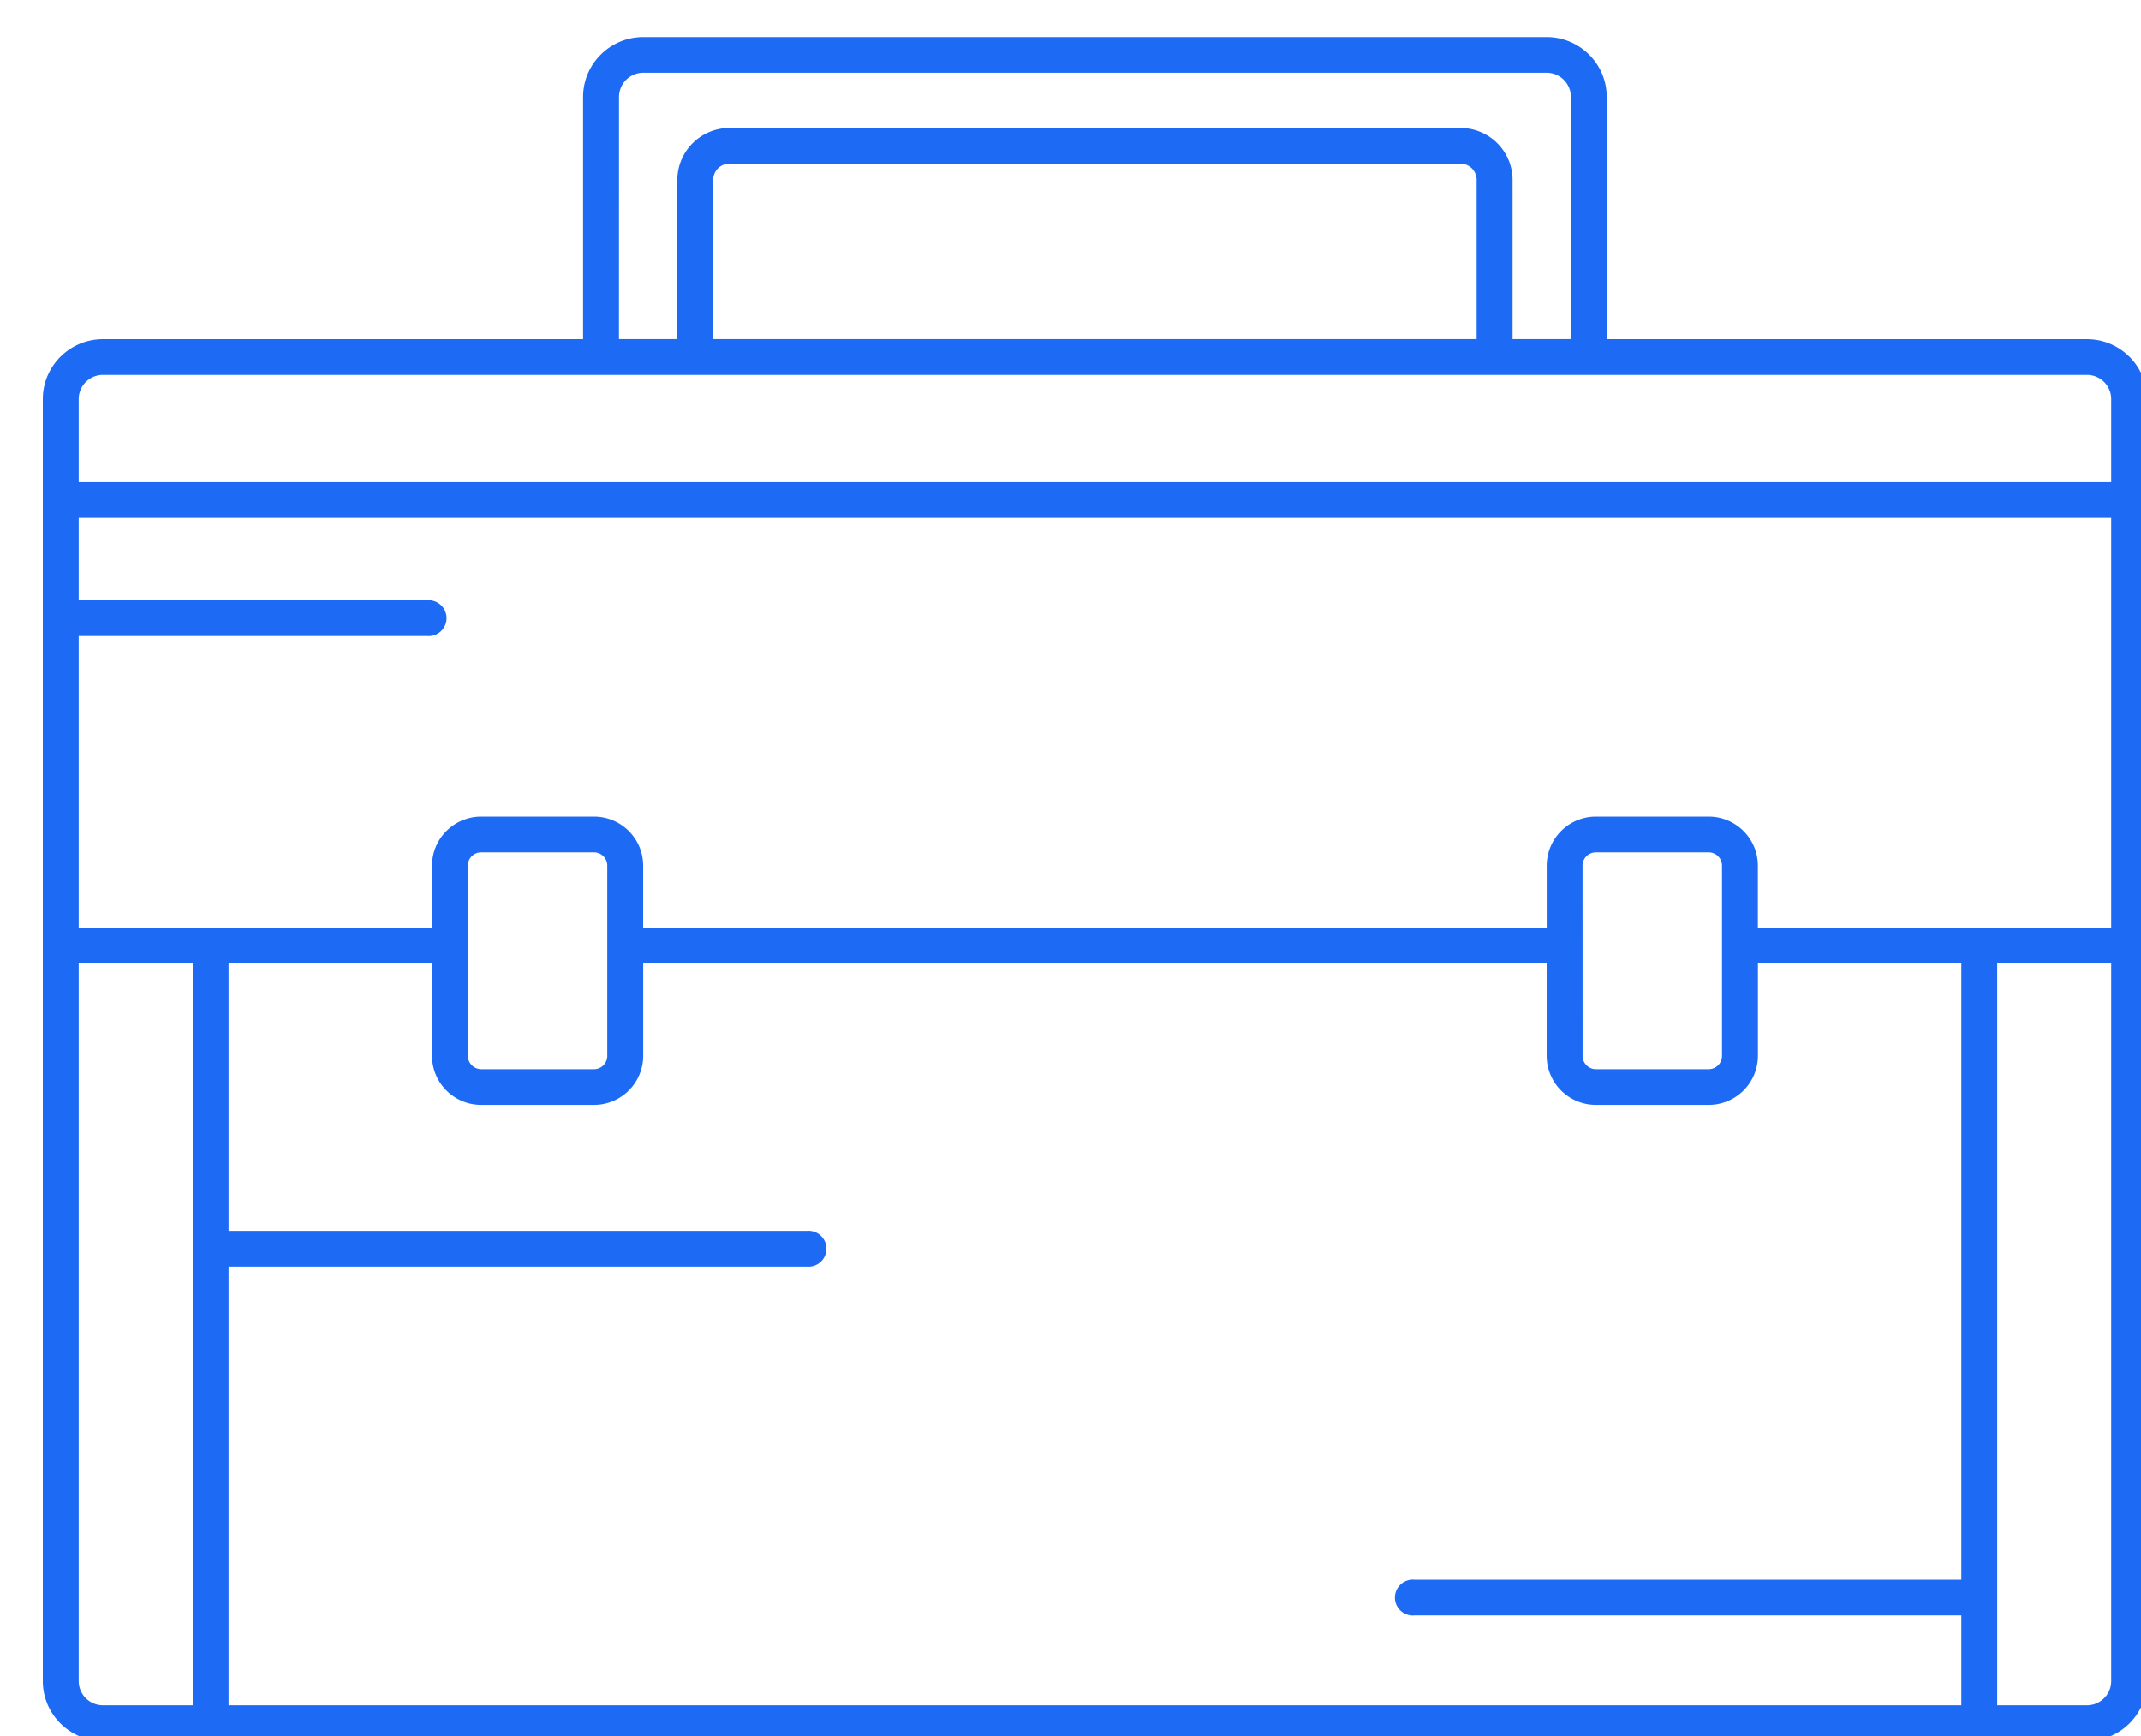
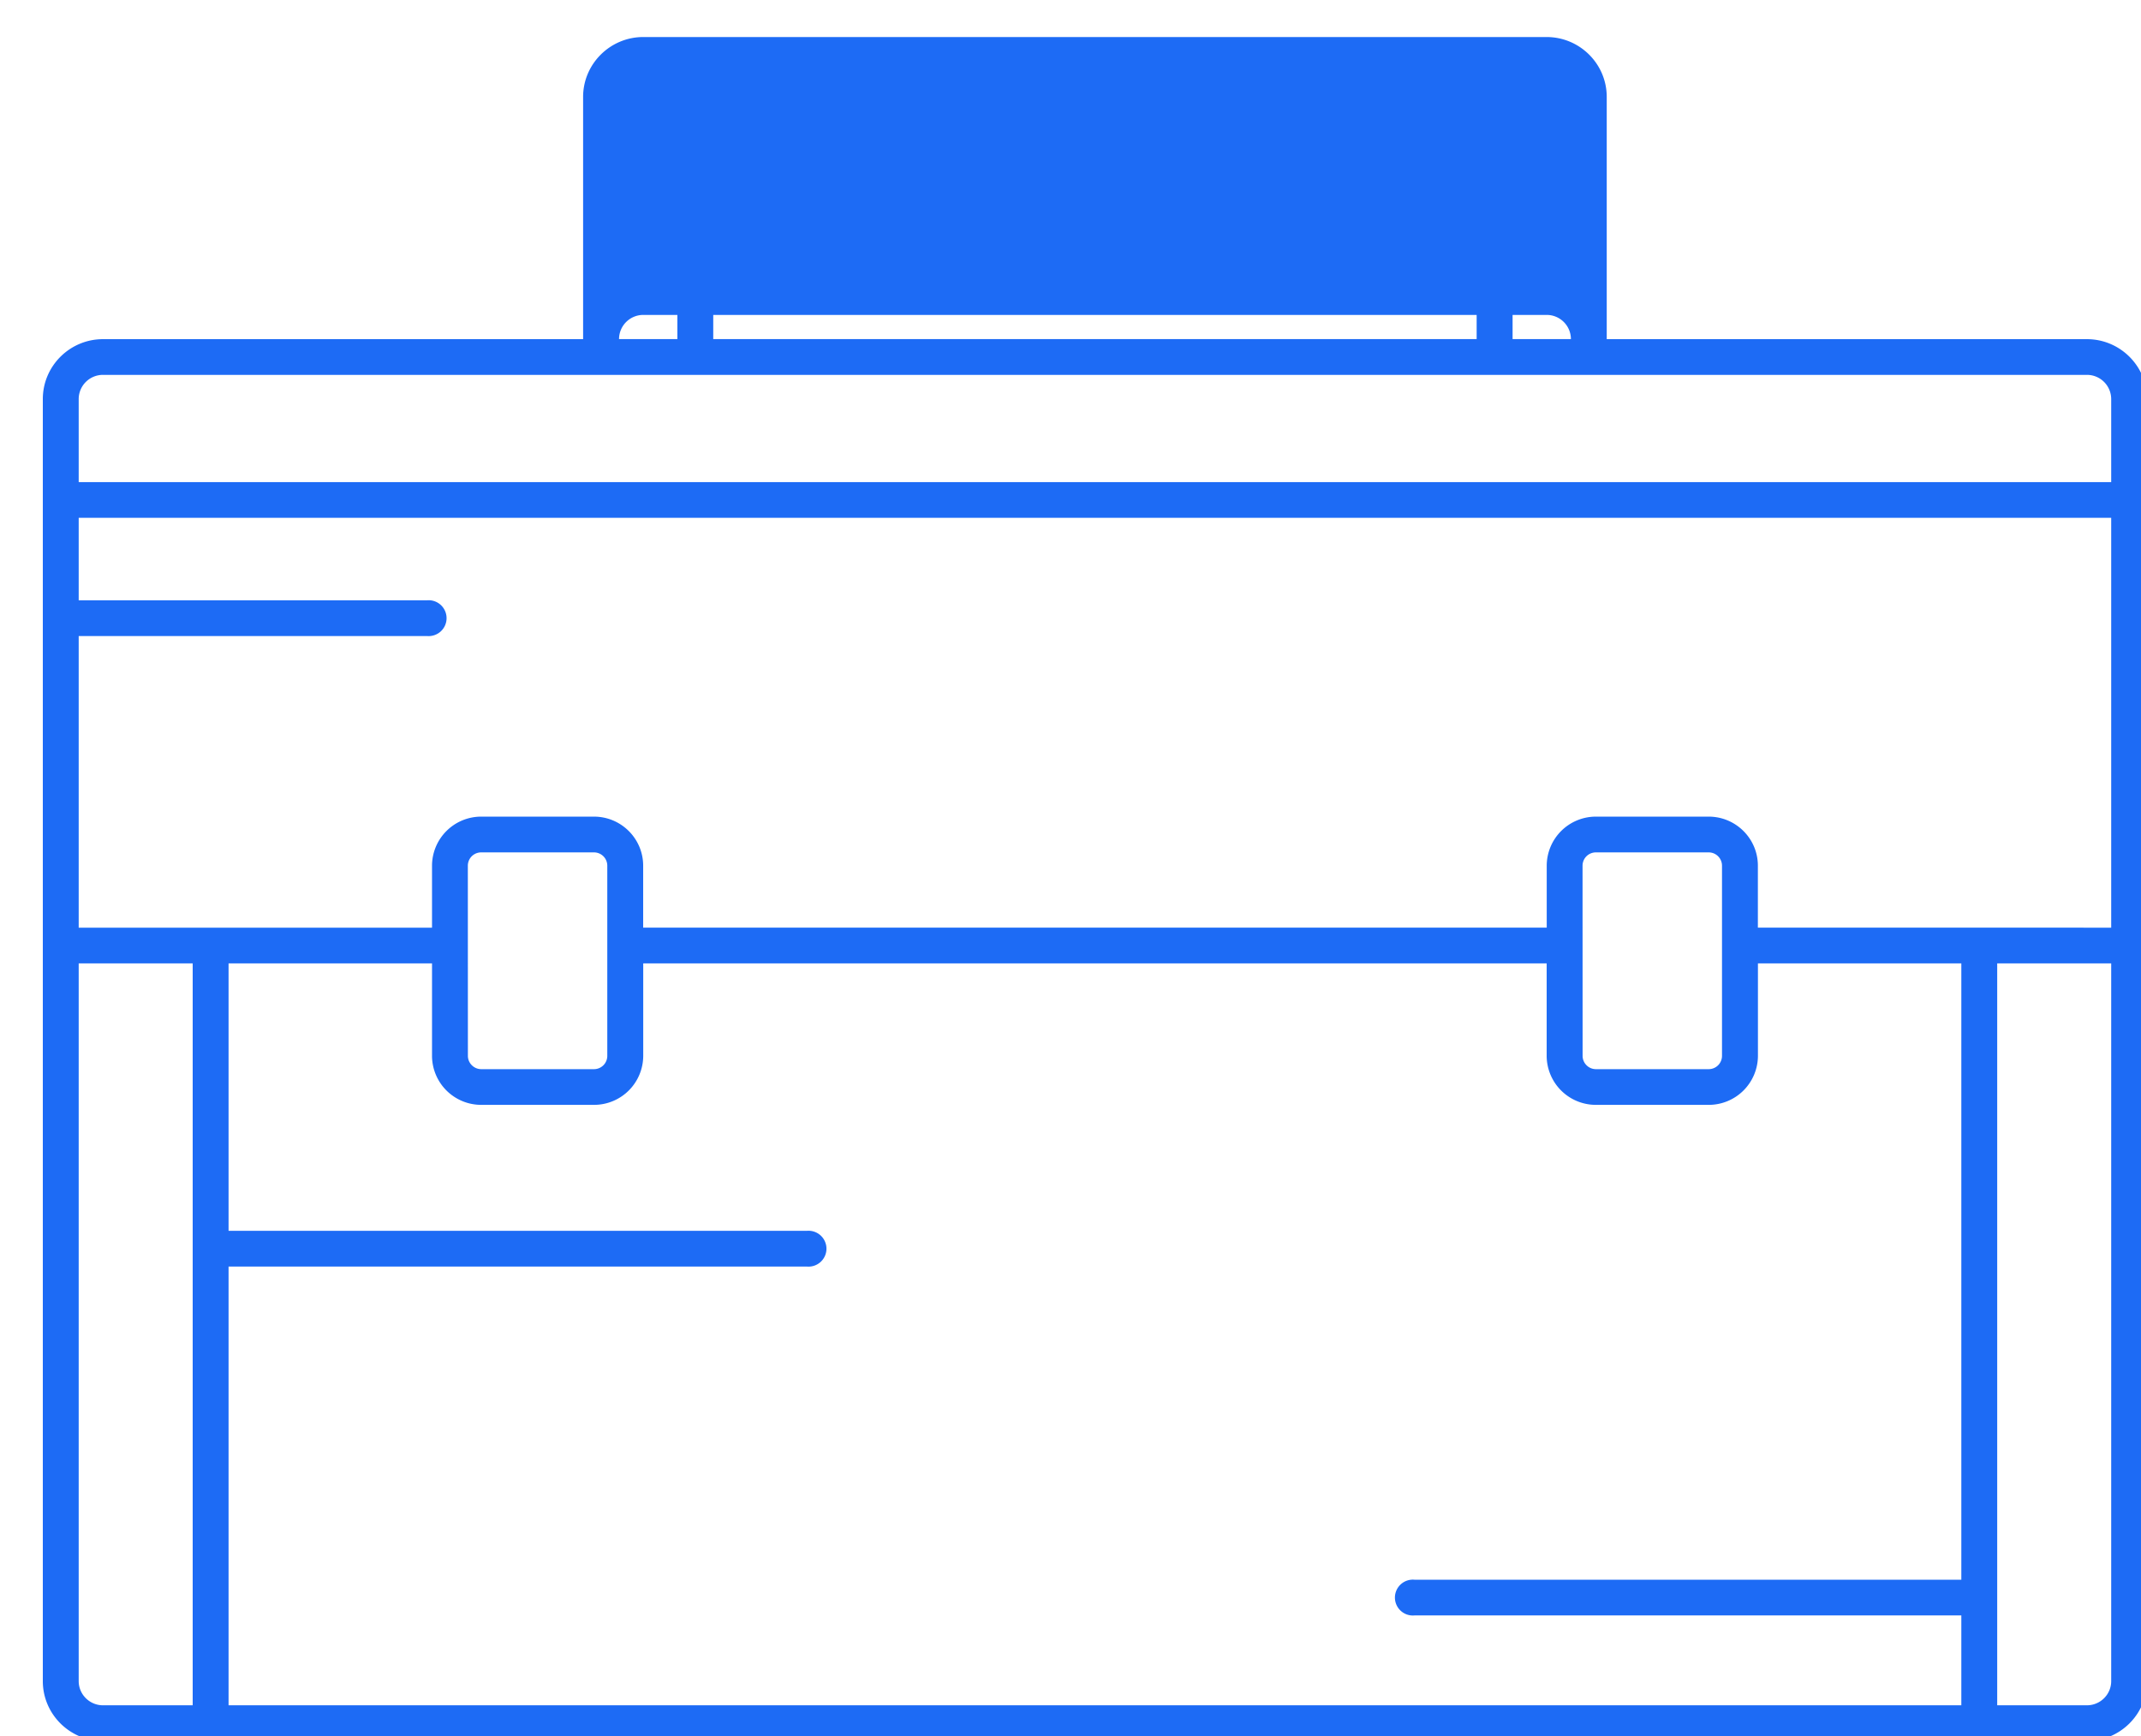
<svg xmlns="http://www.w3.org/2000/svg" width="37" height="30" viewBox="0 0 37 30">
  <g>
    <g>
-       <path fill="#1d6bf5" d="M36.065 5.861c.573 0 1.04.464 1.04 1.035v22.155c0 .571-.467 1.035-1.04 1.035H1.78c-.574 0-1.04-.464-1.04-1.035V6.896c0-.57.466-1.035 1.04-1.035h8.297V1.675c0-.57.467-1.035 1.04-1.035h15.61c.574 0 1.04.464 1.04 1.035v4.186zm-2.17 10.787H30.38v1.597a.85.85 0 0 1-.85.848H27.58a.85.85 0 0 1-.851-.847v-1.598H11.116v1.597a.85.85 0 0 1-.852.848H8.317a.85.85 0 0 1-.851-.847v-1.598H3.95v4.622h9.992a.31.31 0 1 1 0 .617H3.95v7.582h29.945v-1.553h-9.448a.31.31 0 1 1 0-.617h9.448zM8.086 18.246c0 .126.104.23.231.23h1.947a.23.23 0 0 0 .231-.23V14.96a.23.23 0 0 0-.23-.23H8.316a.23.23 0 0 0-.231.23zm19.264 0c0 .126.103.23.23.23h1.948a.23.23 0 0 0 .231-.23V14.96a.23.23 0 0 0-.23-.23H27.58a.23.23 0 0 0-.231.23zm9.135-2.215V8.948H1.36v1.426h6.017a.31.31 0 1 1 0 .617H1.36v5.04h6.106V14.96a.85.85 0 0 1 .85-.848h1.948c.47 0 .851.38.851.848v1.07H26.73v-1.07a.85.85 0 0 1 .85-.848h1.948c.47 0 .851.38.851.848v1.07zM10.697 5.86h1.009V3.108a.9.9 0 0 1 .9-.897H25.24a.9.9 0 0 1 .9.897V5.86h1.008V1.675a.419.419 0 0 0-.42-.418h-15.61a.419.419 0 0 0-.42.418zm1.629 0h13.193V3.108a.28.28 0 0 0-.28-.28H12.606a.28.28 0 0 0-.28.28zM1.78 6.478a.419.419 0 0 0-.42.418v1.435h35.125V6.896a.419.419 0 0 0-.42-.418zm-.42 22.573c0 .23.188.418.42.418h1.55V16.648H1.36zm34.705.418c.232 0 .42-.187.42-.418V16.648h-1.97v12.821z" />
+       <path fill="#1d6bf5" d="M36.065 5.861c.573 0 1.04.464 1.04 1.035v22.155c0 .571-.467 1.035-1.04 1.035H1.78c-.574 0-1.04-.464-1.04-1.035V6.896c0-.57.466-1.035 1.04-1.035h8.297V1.675c0-.57.467-1.035 1.04-1.035h15.61c.574 0 1.04.464 1.04 1.035v4.186zm-2.17 10.787H30.38v1.597a.85.85 0 0 1-.85.848H27.58a.85.85 0 0 1-.851-.847v-1.598H11.116v1.597a.85.85 0 0 1-.852.848H8.317a.85.85 0 0 1-.851-.847v-1.598H3.95v4.622h9.992a.31.31 0 1 1 0 .617H3.95v7.582h29.945v-1.553h-9.448a.31.31 0 1 1 0-.617h9.448zM8.086 18.246c0 .126.104.23.231.23h1.947a.23.23 0 0 0 .231-.23V14.96a.23.23 0 0 0-.23-.23H8.316a.23.23 0 0 0-.231.23zm19.264 0c0 .126.103.23.23.23h1.948a.23.23 0 0 0 .231-.23V14.96a.23.23 0 0 0-.23-.23H27.58a.23.23 0 0 0-.231.23zm9.135-2.215V8.948H1.36v1.426h6.017a.31.31 0 1 1 0 .617H1.36v5.04h6.106V14.96a.85.85 0 0 1 .85-.848h1.948c.47 0 .851.38.851.848v1.07H26.73v-1.07a.85.85 0 0 1 .85-.848h1.948c.47 0 .851.38.851.848v1.07zM10.697 5.86h1.009V3.108a.9.9 0 0 1 .9-.897H25.24a.9.9 0 0 1 .9.897V5.86h1.008a.419.419 0 0 0-.42-.418h-15.61a.419.419 0 0 0-.42.418zm1.629 0h13.193V3.108a.28.28 0 0 0-.28-.28H12.606a.28.28 0 0 0-.28.28zM1.78 6.478a.419.419 0 0 0-.42.418v1.435h35.125V6.896a.419.419 0 0 0-.42-.418zm-.42 22.573c0 .23.188.418.42.418h1.55V16.648H1.36zm34.705.418c.232 0 .42-.187.42-.418V16.648h-1.97v12.821z" />
    </g>
  </g>
</svg>